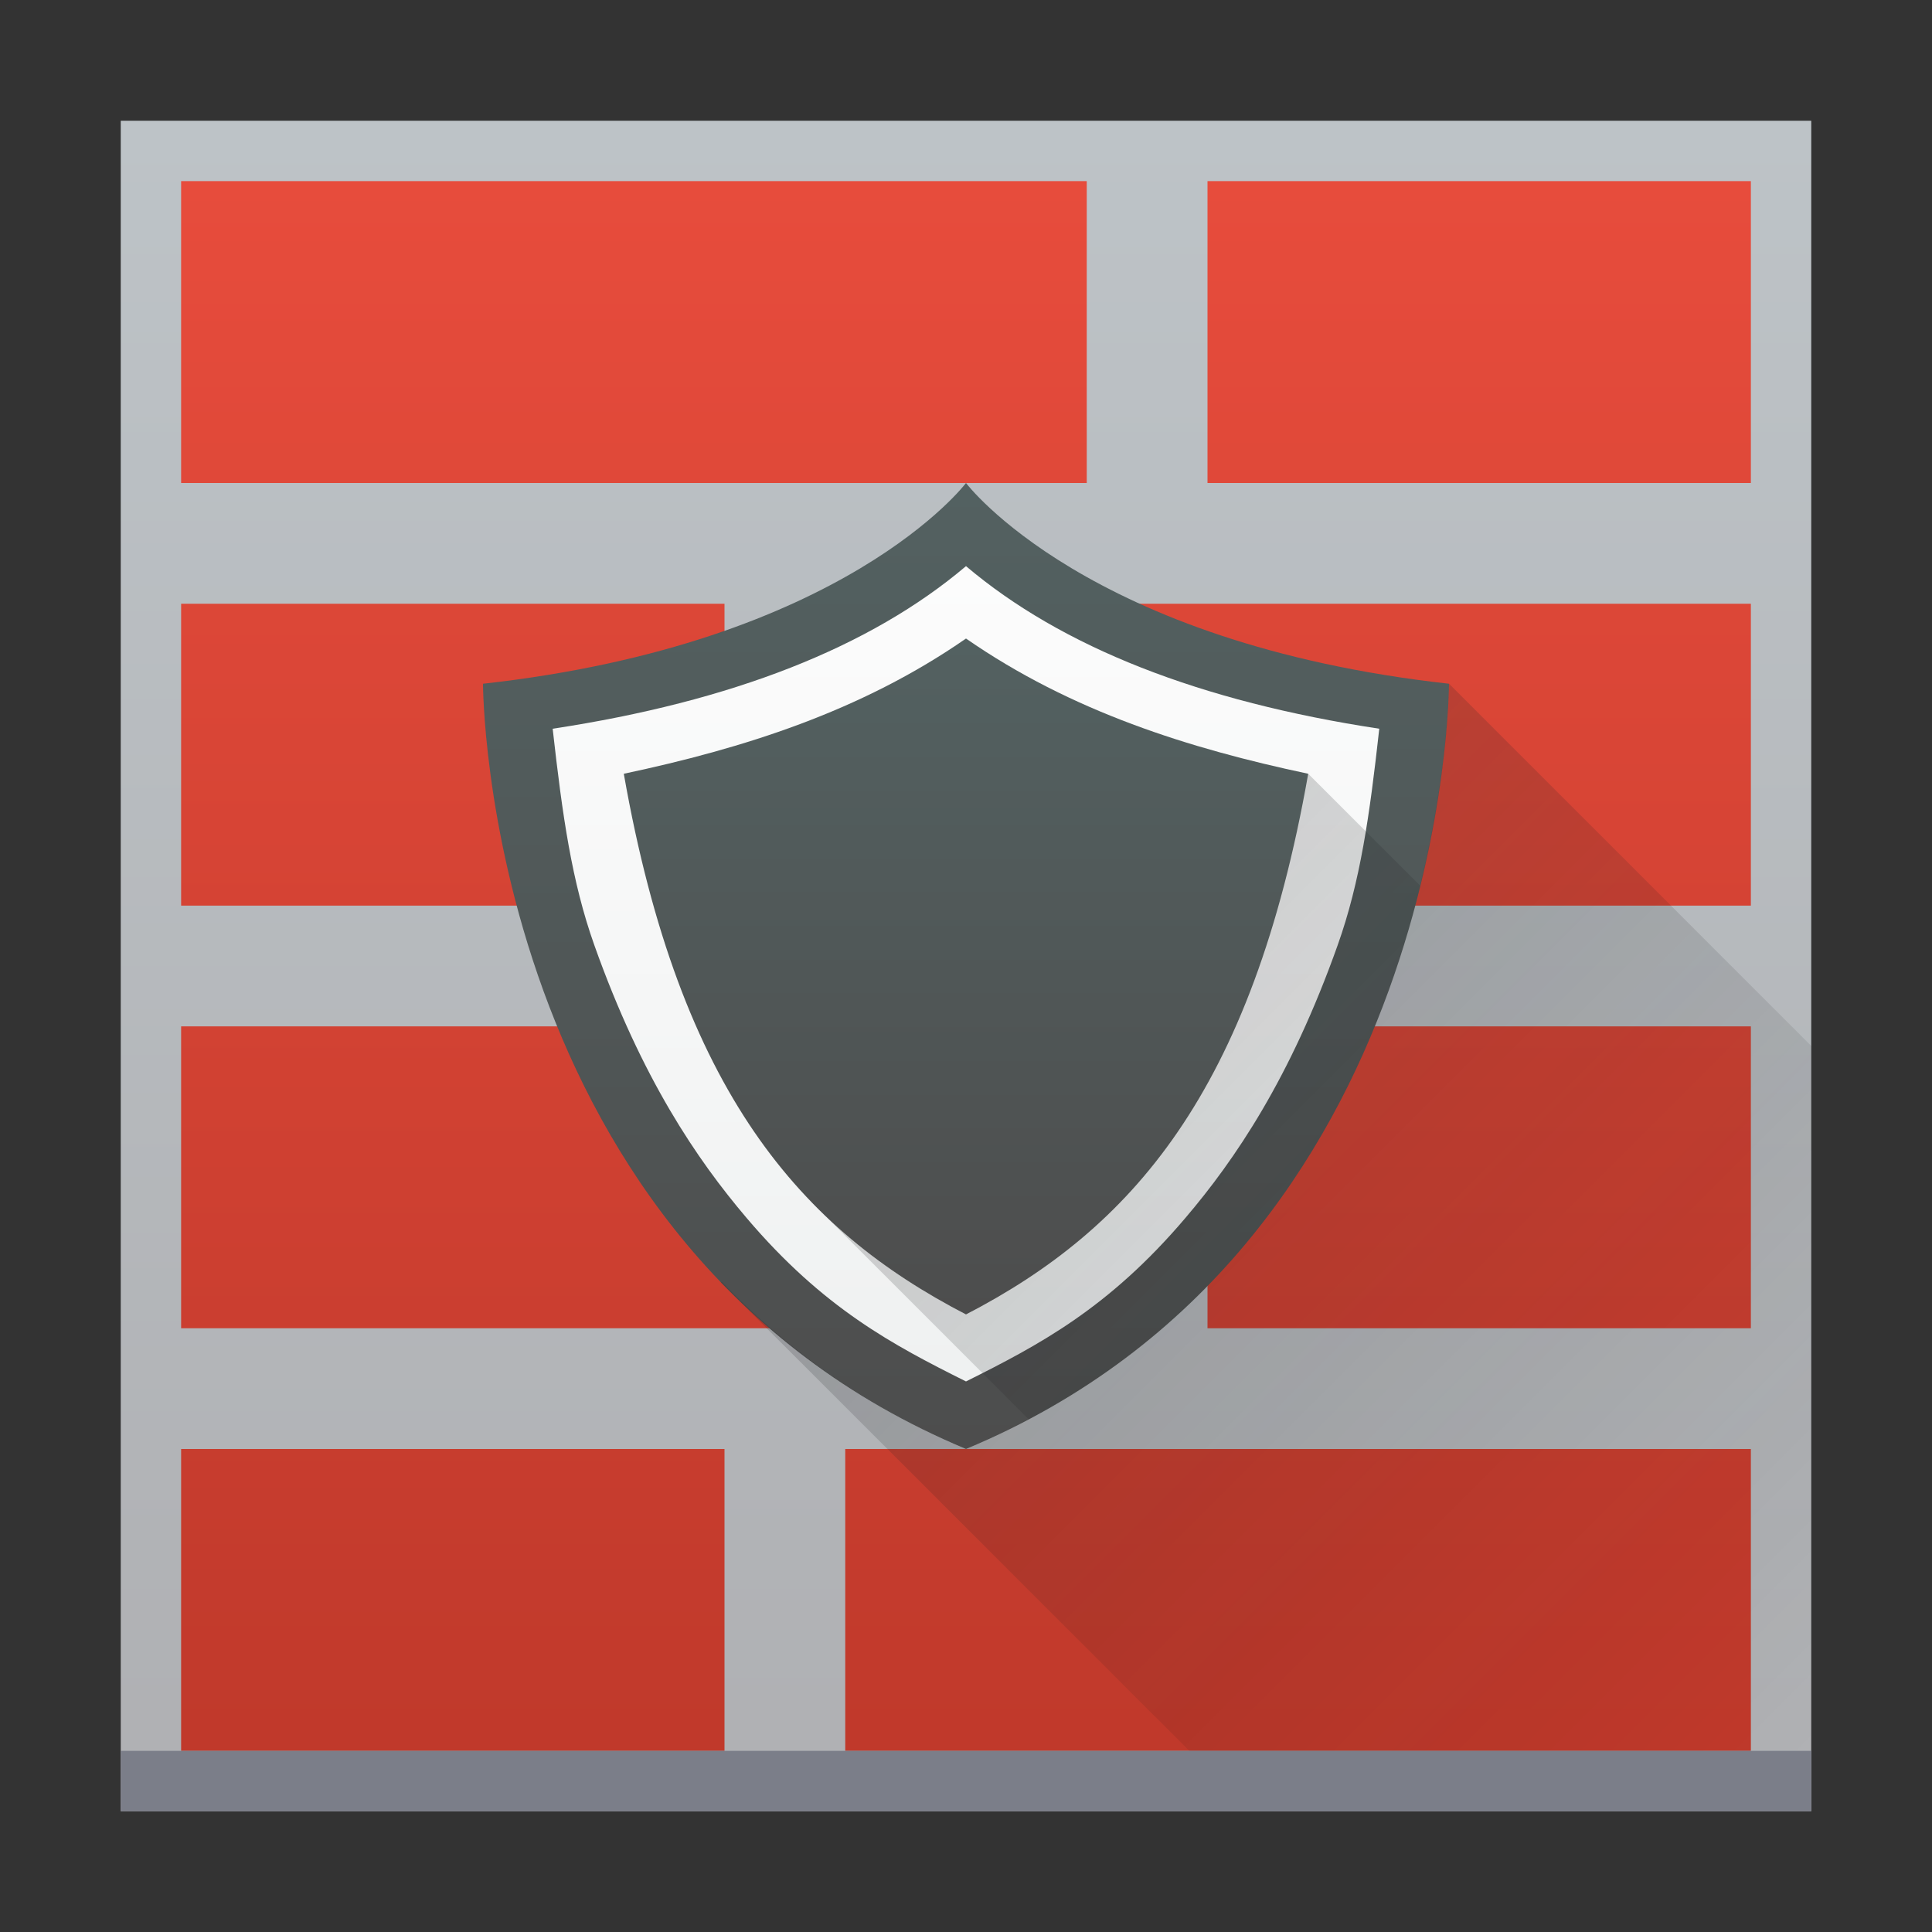
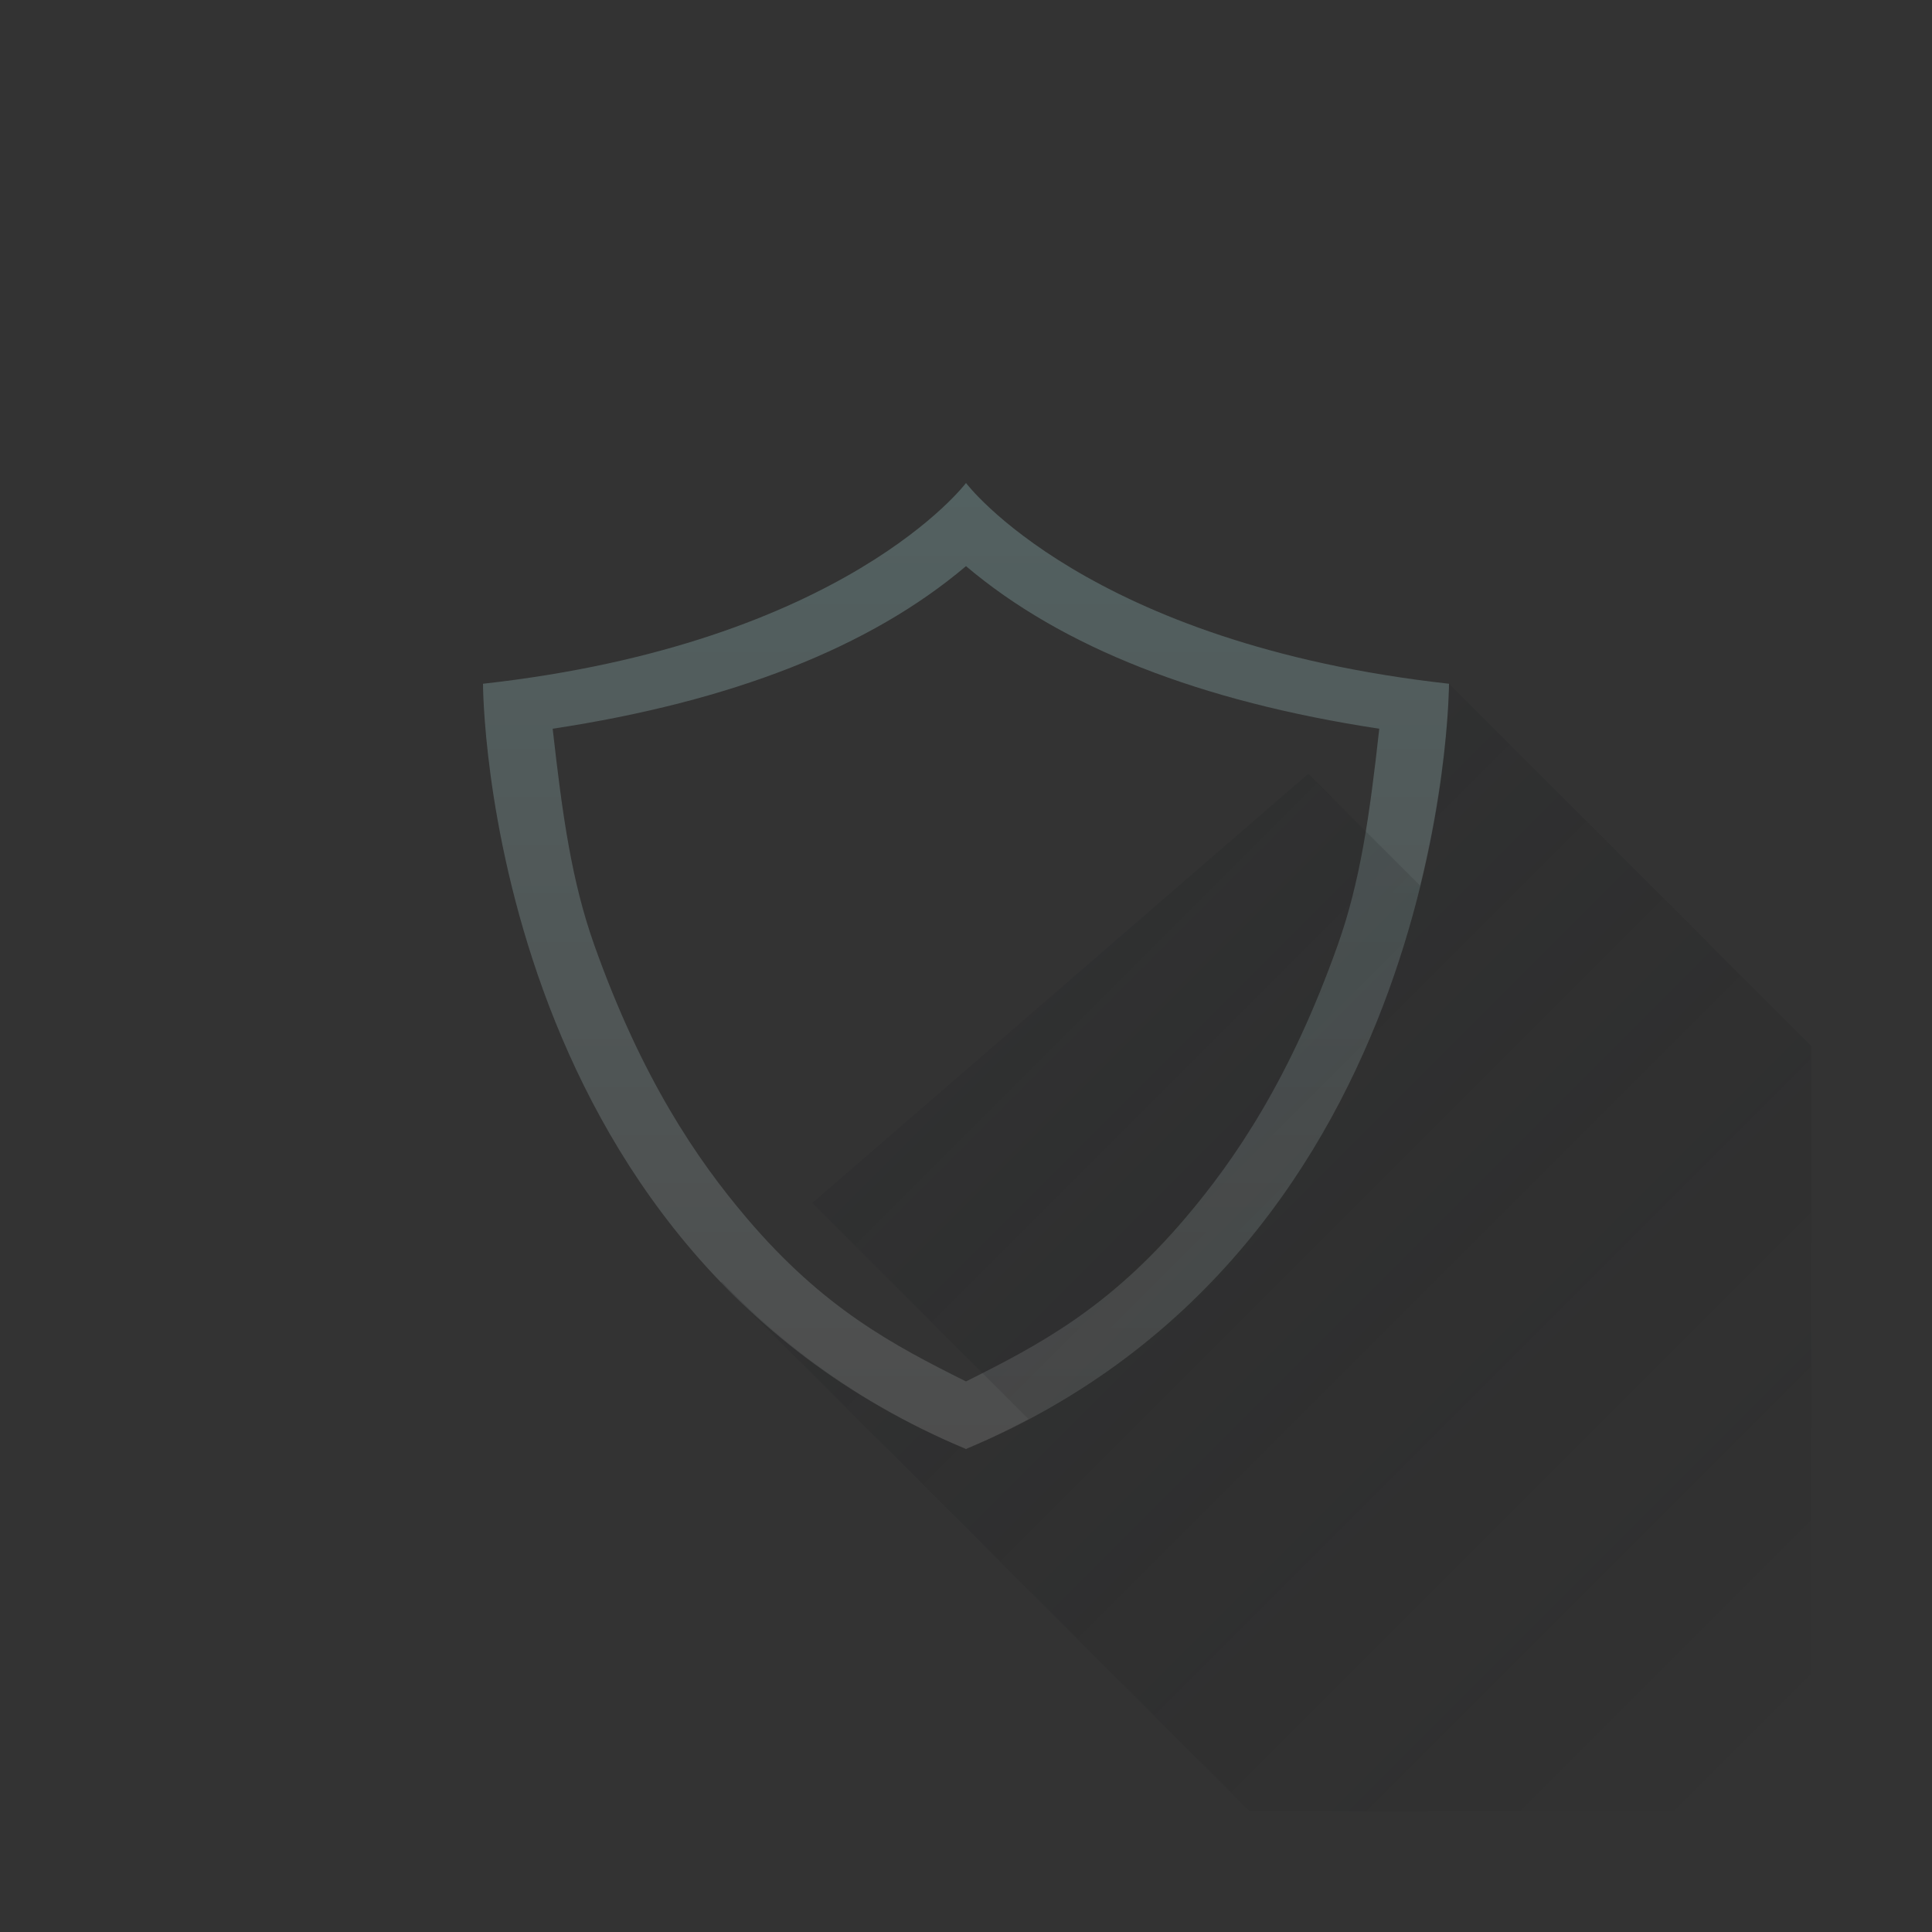
<svg xmlns="http://www.w3.org/2000/svg" xmlns:xlink="http://www.w3.org/1999/xlink" height="32" width="32">
  <rect width="100%" height="100%" fill="#333333" stroke="none" />
  <linearGradient id="b" gradientUnits="userSpaceOnUse" x1="16" x2="16" y1="46" y2="18">
    <stop offset="0" stop-color="#afb0b3" />
    <stop offset="1" stop-color="#bdc3c7" />
  </linearGradient>
  <linearGradient id="c" gradientTransform="matrix(1.125 0 0 .833 -2.625 -.167)" gradientUnits="userSpaceOnUse" x1="16.556" x2="16.556" y1="35.001" y2="3.8">
    <stop offset="0" stop-color="#c0392b" />
    <stop offset="1" stop-color="#e74c3c" />
  </linearGradient>
  <linearGradient id="e" gradientUnits="userSpaceOnUse" x1="46" x2="46" xlink:href="#a" y1="32" y2="16" />
  <linearGradient id="a">
    <stop offset="0" stop-color="#4d4d4d" />
    <stop offset="1" stop-color="#536161" />
  </linearGradient>
  <linearGradient id="g" gradientUnits="userSpaceOnUse" x1="46" x2="46" xlink:href="#a" y1="29.771" y2="18.576" />
  <linearGradient id="d" gradientUnits="userSpaceOnUse" x1="46" x2="46" y1="30.881" y2="17.377">
    <stop offset="0" stop-color="#eff1f1" />
    <stop offset="1" stop-color="#fcfcfc" />
  </linearGradient>
  <linearGradient id="f" gradientUnits="userSpaceOnUse" x1="17" x2="30" y1="16" y2="29">
    <stop offset="0" stop-color="#232629" />
    <stop offset="1" stop-opacity="0" />
  </linearGradient>
-   <path d="M2 18h28v28H2z" fill="url(#b)" transform="translate(0 -16)" />
-   <path d="M3 24h9v5H3zm11 0h15v5H14zM3 17h15v5H3zm17 0h9v5h-9zM3 10h9v5H3zm11 0h15v5H14zm6-7h9v5h-9zM3 3h15v5H3z" fill="url(#c)" />
-   <path d="M39 20l7-3 7 3v4l-3 4-3 3h-2l-3-3-3-4z" fill="url(#d)" transform="translate(-30 -8)" />
  <path d="M46 16s-2 2.658-8 3.325c0 0 0 9.333 8 12.675 8-3.342 8-12.675 8-12.675C48 18.658 46 16 46 16zm0 1.377c1.587 1.344 3.877 2.242 6.845 2.693-.16 1.446-.315 2.533-.689 3.585-.785 2.209-1.7 3.552-2.522 4.518-1.272 1.498-2.427 2.105-3.634 2.708-1.207-.603-2.362-1.21-3.634-2.708-.821-.966-1.737-2.31-2.522-4.518-.374-1.052-.528-2.14-.69-3.585 2.97-.451 5.259-1.349 6.846-2.693z" fill="url(#e)" transform="translate(-30 -8)" />
  <path d="M24 11.324s-.007 1.421-.479 3.344l-1.853-1.852-8.213 7.108 3.58 3.58c-.331.175-.671.344-1.035.496a11.915 11.915 0 0 1-4.045-2.77l-.014.012L20.7 30H30V17.324z" fill="url(#f)" opacity=".2" />
-   <path d="M46 18.576c-1.743 1.21-3.702 1.823-5.668 2.24.93 5.282 2.936 7.541 5.668 8.955 2.732-1.414 4.737-3.673 5.668-8.955-1.966-.417-3.925-1.03-5.668-2.24z" fill="url(#g)" transform="translate(-30 -8)" />
-   <path d="M2 29h28v1H2z" fill="#7b7e89" />
</svg>